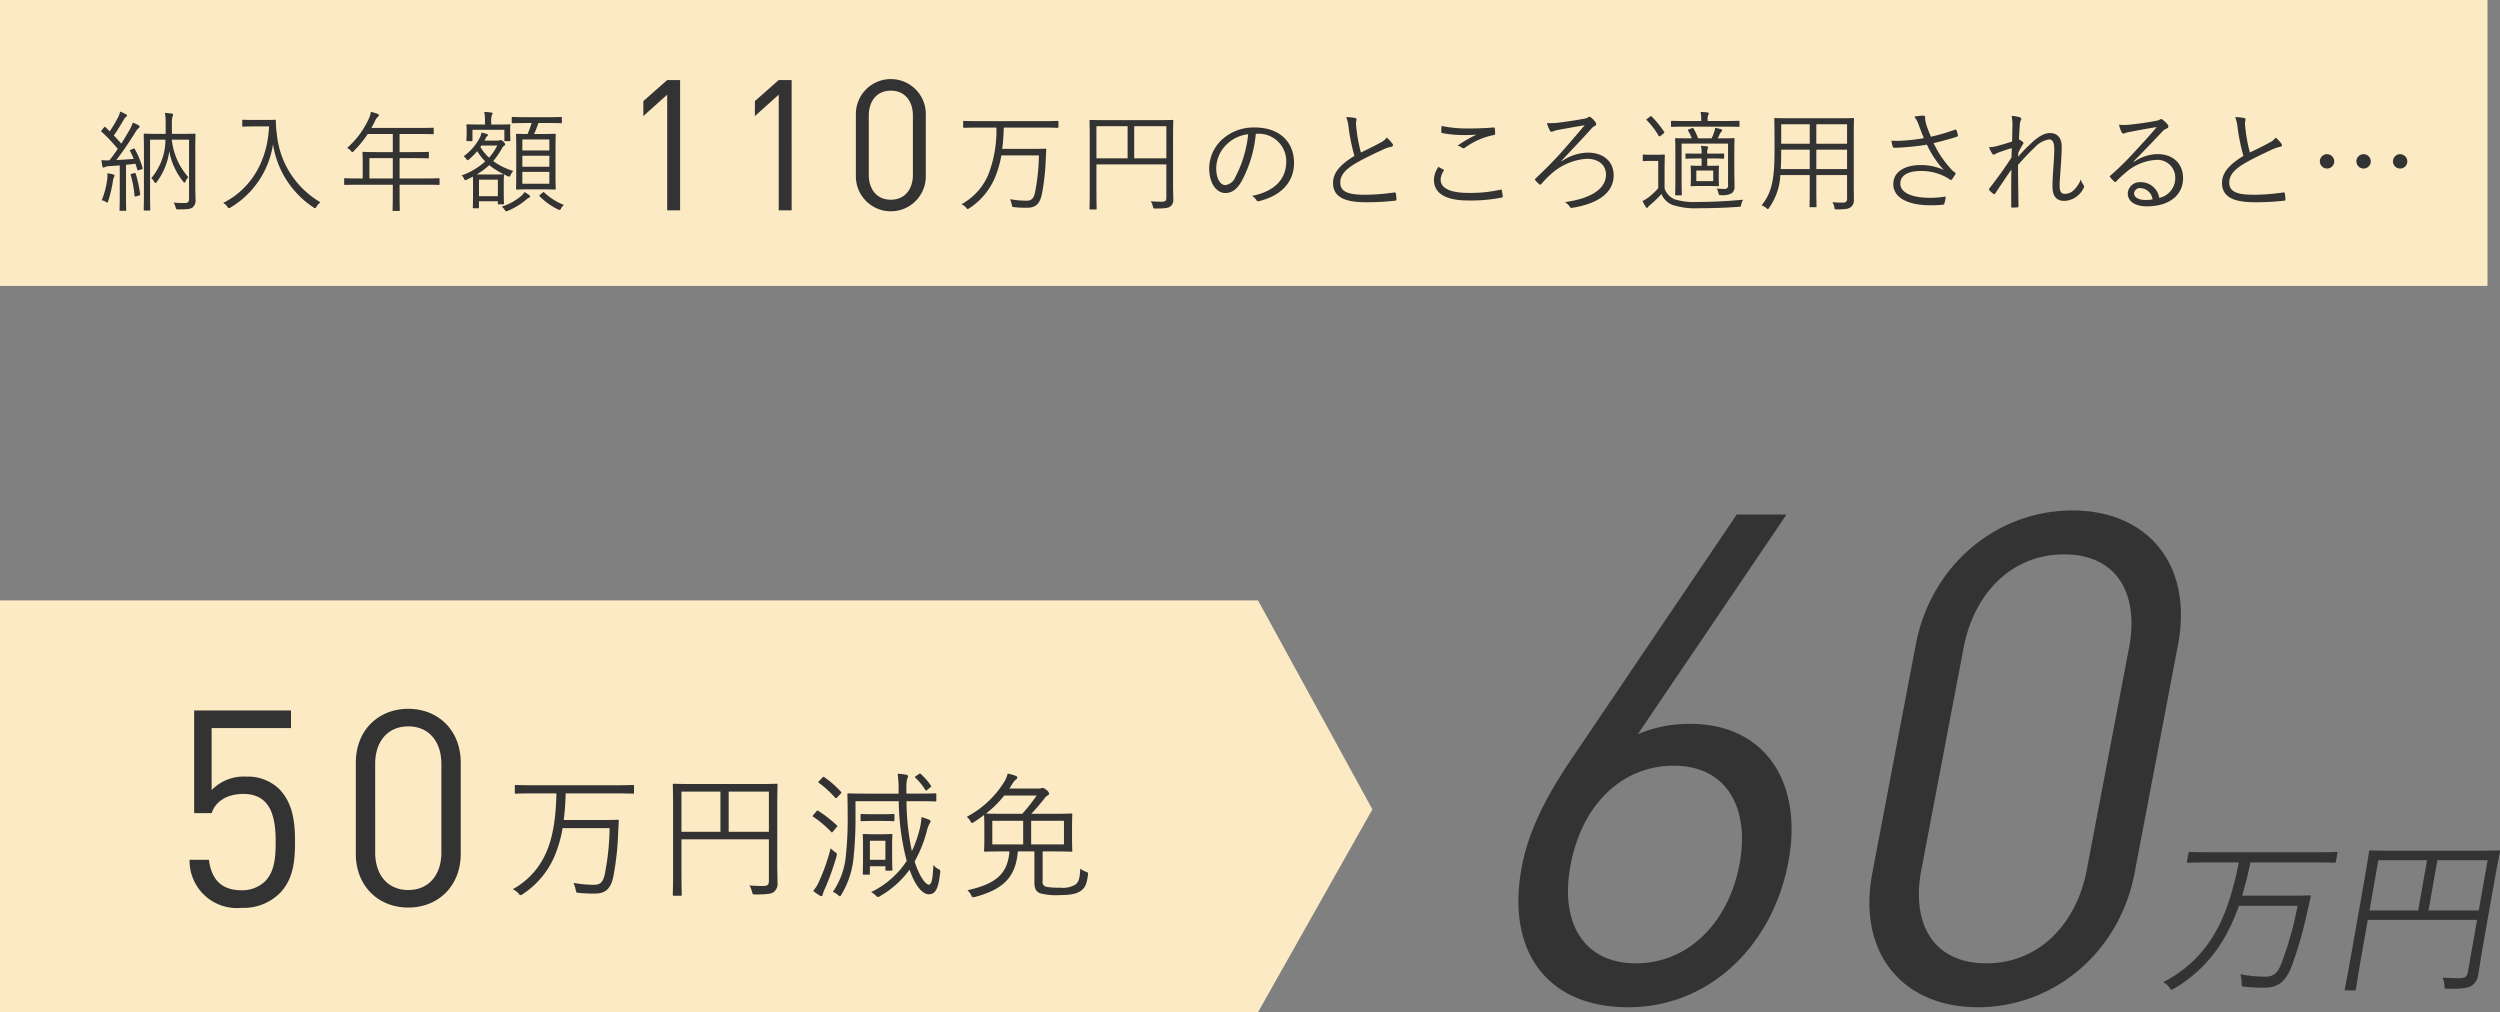
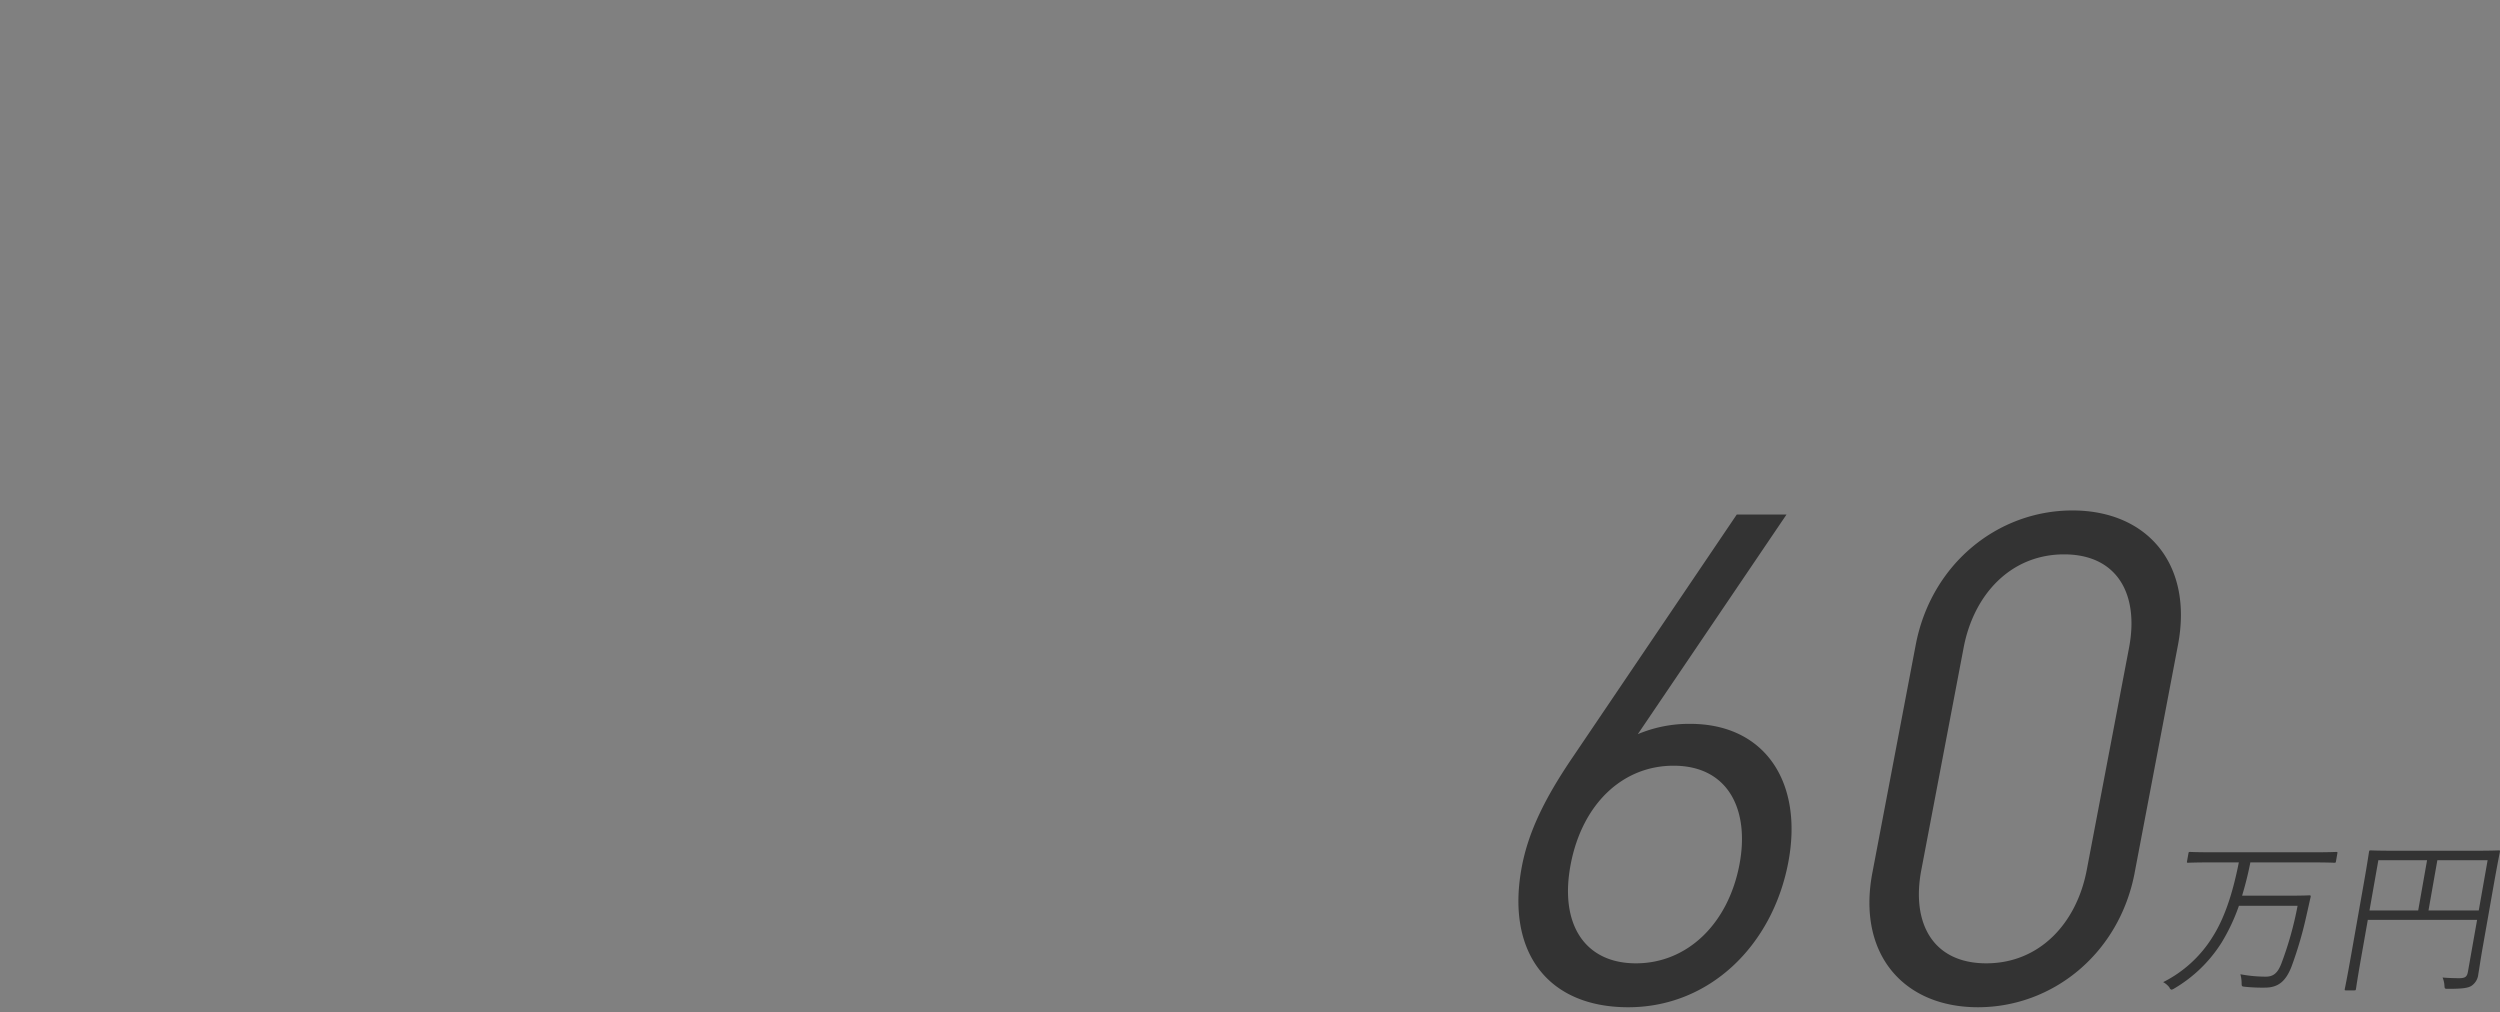
<svg xmlns="http://www.w3.org/2000/svg" id="communication_toku_sareruto.svg" width="437.188" height="177" viewBox="0 0 437.188 177">
  <rect x="0" y="0" width="437.188" height="177" fill="#808080" stroke="none" />
  <defs>
    <style>
      .cls-1, .cls-3 {
        fill: #fceac4;
      }

      .cls-2 {
        fill: #333;
      }

      .cls-2, .cls-3 {
        fill-rule: evenodd;
      }
    </style>
  </defs>
-   <rect id="長方形_2" data-name="長方形 2" class="cls-1" width="435" height="50" />
-   <path id="納入年額_110万円のところ適用されると_" data-name="納入年額 110万円のところ適用されると…" class="cls-2" d="M328.148,58.561c0-2.016.039-2.937,0.039-3.033,0-.134-0.019-0.154-0.154-0.154-0.1,0-.71.038-2.457,0.038H324.06v-1.8a3.937,3.937,0,0,1,.1-1.209,0.906,0.906,0,0,0,.115-0.365,0.218,0.218,0,0,0-.231-0.173,11.24,11.24,0,0,0-1.209-.115,8.8,8.8,0,0,1,.135,1.862v1.8h-1.229c-1.747,0-2.361-.038-2.457-0.038-0.134,0-.154.019-0.154,0.154,0,0.1.039,0.921,0.039,2.975v7.2c0,2.054-.039,2.841-0.039,2.937,0,0.153.02,0.173,0.154,0.173h0.864c0.115,0,.134-0.019.134-0.173,0-.1-0.038-0.9-0.038-2.841V56.43h2.687a10.412,10.412,0,0,1-2.476,6.718,3.268,3.268,0,0,1,.537.672,0.294,0.294,0,0,0,.192.192,0.328,0.328,0,0,0,.231-0.192,11.6,11.6,0,0,0,2.188-5.375,11.744,11.744,0,0,0,2.438,5.317,0.408,0.408,0,0,0,.211.192,0.281,0.281,0,0,0,.173-0.211,3.283,3.283,0,0,1,.5-0.768,11.792,11.792,0,0,1-2.88-6.546h3.014V66.719c0,0.633-.192.787-0.844,0.787-0.48,0-1.171-.019-1.862-0.077a2.467,2.467,0,0,1,.345.787c0.1,0.384.115,0.4,0.48,0.4,1.862,0,2.227-.1,2.572-0.4a1.588,1.588,0,0,0,.442-1.363c0-.5-0.039-1.267-0.039-2.649V58.561Zm-11.21-.4c-0.23.1-.249,0.154-0.173,0.288a12,12,0,0,1,.615,1.344c-1.075.077-2.054,0.154-3.033,0.192,1.094-1.42,2.169-3.014,3.244-4.722a3.67,3.67,0,0,1,.652-0.864,0.333,0.333,0,0,0,.173-0.25,0.258,0.258,0,0,0-.173-0.23,6.137,6.137,0,0,0-1.017-.48,6.752,6.752,0,0,1-.557,1.248c-0.48.825-.959,1.632-1.458,2.438-0.442-.518-0.864-0.979-1.306-1.44,0.653-.921,1.133-1.728,1.805-2.86a1.249,1.249,0,0,1,.345-0.4,0.245,0.245,0,0,0,.154-0.211,0.275,0.275,0,0,0-.192-0.23A6.083,6.083,0,0,0,315,51.516a3.548,3.548,0,0,1-.307.9,23.432,23.432,0,0,1-1.5,2.553l-0.729-.71c-0.116-.115-0.154-0.115-0.308.058l-0.345.422c-0.154.173-.154,0.192-0.038,0.307a27.947,27.947,0,0,1,2.821,2.994c-0.46.672-.94,1.344-1.459,2h-0.153A8.869,8.869,0,0,1,311.736,60c0.058,0.441.1,0.768,0.154,1.056a0.268,0.268,0,0,0,.211.25,0.472,0.472,0,0,0,.211-0.077,1.848,1.848,0,0,1,.749-0.173c0.6-.038,1.228-0.077,1.881-0.134v5.01c0,2.092-.039,2.687-0.039,2.8,0,0.134.02,0.134,0.154,0.134h0.864c0.134,0,.153,0,0.153-0.134,0-.1-0.038-0.71-0.038-2.8V60.807c0.537-.038,1.094-0.1,1.651-0.173l0.326,1.037c0.038,0.134.077,0.154,0.326,0.077l0.384-.134c0.231-.077.25-0.115,0.211-0.269a15.778,15.778,0,0,0-1.362-3.282c-0.077-.134-0.116-0.115-0.269-0.058Zm-2.9,4.549c0-.1-0.077-0.154-0.269-0.211-0.211-.058-0.576-0.134-0.979-0.211a6.539,6.539,0,0,1-.058,1.19,14.3,14.3,0,0,1-.94,3.532,2.243,2.243,0,0,1,.672.269,0.827,0.827,0,0,0,.287.153c0.077,0,.116-0.077.173-0.269a23.729,23.729,0,0,0,.826-3.494,2.566,2.566,0,0,1,.192-0.729A0.461,0.461,0,0,0,314.04,62.707Zm3.013-.326c-0.211.058-.23,0.1-0.192,0.23a18.8,18.8,0,0,1,.672,3.609c0.019,0.173.058,0.173,0.326,0.1l0.423-.115c0.23-.058.249-0.115,0.23-0.269a23.038,23.038,0,0,0-.768-3.551c-0.038-.134-0.1-0.154-0.288-0.1Zm21.274-9.406c-1.325,0-1.709-.038-1.805-0.038-0.134,0-.153.019-0.153,0.154v0.9c0,0.134.019,0.154,0.153,0.154,0.1,0,.48-0.038,1.805-0.038h2.726c-0.269,5.97-3.072,10.884-8.024,13.379a2.352,2.352,0,0,1,.729.653,0.469,0.469,0,0,0,.269.269,0.9,0.9,0,0,0,.307-0.134,15.555,15.555,0,0,0,7.41-11.057,16.165,16.165,0,0,0,7.083,11.057,0.548,0.548,0,0,0,.269.134,0.412,0.412,0,0,0,.249-0.269,3.049,3.049,0,0,1,.691-0.768,15.507,15.507,0,0,1-7.621-11.92,16.6,16.6,0,0,1-.172-2.342,0.146,0.146,0,0,0-.173-0.173c-0.115,0-.5.038-1.8,0.038h-1.939Zm32.541,10.346c0-.134-0.019-0.154-0.153-0.154-0.1,0-.711.038-2.515,0.038h-4.319V59.655H366.2c1.919,0,2.553.038,2.668,0.038s0.134-.019.134-0.154V58.714c0-.134-0.019-0.154-0.134-0.154s-0.749.038-2.668,0.038h-2.323V55.432h3.148c1.92,0,2.572.038,2.668,0.038,0.135,0,.154-0.019.154-0.154V54.491c0-.134-0.019-0.154-0.154-0.154-0.1,0-.748.038-2.668,0.038h-8.081c0.23-.4.441-0.825,0.652-1.248a1.717,1.717,0,0,1,.48-0.691,0.335,0.335,0,0,0,.173-0.269,0.259,0.259,0,0,0-.192-0.25,11.362,11.362,0,0,0-1.19-.365,5.04,5.04,0,0,1-.4,1.267,15.172,15.172,0,0,1-3.762,5.048,2.051,2.051,0,0,1,.652.518,0.573,0.573,0,0,0,.269.23,0.508,0.508,0,0,0,.249-0.211,18.869,18.869,0,0,0,2.438-2.975h4.377V58.6h-2.457c-1.92,0-2.592-.038-2.688-0.038-0.134,0-.153.019-0.153,0.154,0,0.115.038,0.557,0.038,1.67v2.822h-0.576c-1.8,0-2.418-.038-2.514-0.038-0.135,0-.154.019-0.154,0.154v0.864c0,0.134.019,0.153,0.154,0.153,0.1,0,.71-0.038,2.514-0.038h5.836v1.286c0,2.131-.038,3.052-0.038,3.167,0,0.134.019,0.134,0.172,0.134h0.96c0.115,0,.134,0,0.134-0.134,0-.1-0.038-1.037-0.038-3.167V64.3H368.2c1.8,0,2.419.038,2.515,0.038,0.134,0,.153-0.019.153-0.153V63.321Zm-8.177-.115H358.6V59.655h4.089v3.551Zm29.566-10.6c0-.134-0.019-0.154-0.134-0.154s-0.691.038-2.457,0.038H386.1c-1.766,0-2.342-.038-2.457-0.038-0.134,0-.153.019-0.153,0.154V53.4c0,0.134.019,0.154,0.153,0.154,0.115,0,.691-0.038,2.457-0.038h0.864a14.456,14.456,0,0,1-.71,1.919c-1.286,0-1.766-.038-1.862-0.038-0.135,0-.154.019-0.154,0.154,0,0.1.039,0.691,0.039,2.284v4.895c0,1.574-.039,2.169-0.039,2.265,0,0.134.019,0.154,0.154,0.154,0.115,0,.614-0.038,2.13-0.038H388.9c1.516,0,2.015.038,2.13,0.038,0.135,0,.154-0.019.154-0.154,0-.1-0.038-0.691-0.038-2.265V57.793c0-1.555.038-2.15,0.038-2.246,0-.134-0.019-0.154-0.154-0.154-0.115,0-.614.038-2.13,0.038h-1.5a15.344,15.344,0,0,0,.749-1.919h1.517c1.766,0,2.341.038,2.457,0.038s0.134-.019.134-0.154V52.61Zm-2.188,11.517h-4.722V62.054h4.722v2.073Zm0-5.816h-4.722V56.392h4.722v1.919Zm0,2.841h-4.722v-1.92h4.722v1.92Zm-11.345-4.569,0.192-.365A1.815,1.815,0,0,1,379.2,55.8a0.23,0.23,0,0,0,.134-0.192,0.224,0.224,0,0,0-.192-0.173c-0.23-.077-0.556-0.173-0.94-0.269a2.91,2.91,0,0,1-.269.845,9.144,9.144,0,0,1-2.86,3.321,1.639,1.639,0,0,1,.48.48,0.41,0.41,0,0,0,.211.211,0.628,0.628,0,0,0,.307-0.192,11.79,11.79,0,0,0,1.382-1.4,9.6,9.6,0,0,0,1.4,1.8,12.53,12.53,0,0,1-4.127,2.457,1.533,1.533,0,0,1,.423.557,0.3,0.3,0,0,0,.23.269,0.755,0.755,0,0,0,.269-0.1c0.364-.173.729-0.365,1.056-0.537,0,0.23.019,0.672,0.019,1.42v1.132c0,2.361-.039,2.726-0.039,2.822,0,0.154.02,0.173,0.135,0.173h0.787c0.134,0,.153-0.019.153-0.173V67.2h3.3v0.384c0,0.134.019,0.154,0.153,0.154h0.768c0.135,0,.154-0.019.154-0.154,0-.115-0.039-0.461-0.039-2.476V63.935c0-.806.039-1.19,0.039-1.305,0-.134-0.019-0.154-0.154-0.154-0.115,0-.5.038-1.746,0.038h-2.88a13.212,13.212,0,0,0,2.208-1.632,15.252,15.252,0,0,0,3.244,1.939c0.288,0.115.345,0.1,0.5-.25a2.2,2.2,0,0,1,.46-0.672,11.532,11.532,0,0,1-3.512-1.728,14.257,14.257,0,0,0,1.555-2.265,1,1,0,0,1,.383-0.441,0.245,0.245,0,0,0,.154-0.211,0.808,0.808,0,0,0-.269-0.441,0.822,0.822,0,0,0-.537-0.326,0.391,0.391,0,0,0-.173.038,0.608,0.608,0,0,1-.326.057h-2.323Zm2.342,9.732h-3.3v-2.9h3.3v2.9Zm-0.1-8.868a10.159,10.159,0,0,1-1.44,2.131,8.05,8.05,0,0,1-1.516-1.881l0.173-.25h2.783Zm2.246-2.918c0-.326.038-0.538,0.038-0.633,0-.134-0.019-0.154-0.173-0.154-0.1,0-.633.038-2.226,0.038H379.9V53.263a3.214,3.214,0,0,1,.1-1.075,0.762,0.762,0,0,0,.134-0.346,0.243,0.243,0,0,0-.249-0.173c-0.384-.038-0.749-0.077-1.21-0.1a7.2,7.2,0,0,1,.135,1.689v0.518h-0.845c-1.612,0-2.15-.038-2.246-0.038-0.134,0-.153.019-0.153,0.154,0,0.1.038,0.307,0.038,0.71v0.422c0,1.209-.038,1.382-0.038,1.5,0,0.134.019,0.154,0.153,0.154h0.749c0.134,0,.154-0.019.154-0.154V54.7H382.2v1.824c0,0.134.02,0.154,0.154,0.154h0.729c0.154,0,.173-0.019.173-0.154,0-.115-0.038-0.288-0.038-1.5v-0.5Zm3.513,11.844a0.3,0.3,0,0,0-.154-0.23,5.333,5.333,0,0,0-.845-0.557,3.122,3.122,0,0,1-.537.653,9.917,9.917,0,0,1-3.455,1.9,1.85,1.85,0,0,1,.5.518,0.432,0.432,0,0,0,.288.288,0.8,0.8,0,0,0,.288-0.077,12.2,12.2,0,0,0,3.282-2.016,2.139,2.139,0,0,1,.461-0.307A0.225,0.225,0,0,0,386.729,66.373Zm1.766-.346c-0.212.173-.212,0.211-0.1,0.326a12.237,12.237,0,0,0,3.167,2.265,0.892,0.892,0,0,0,.307.1,0.344,0.344,0,0,0,.25-0.269,2.042,2.042,0,0,1,.5-0.614,10.644,10.644,0,0,1-3.436-2.169c-0.116-.1-0.154-0.1-0.288.019Zm24.443,2.755V46h-2.257l-4.171,3.68V52.3l4.171-3.744V68.783h2.257Zm19.506,0V46h-2.258l-4.17,3.68V52.3l4.17-3.744V68.783h2.258ZM455.9,62.7V52.08a6.116,6.116,0,1,0-12.229,0V62.7A6.116,6.116,0,1,0,455.9,62.7Zm-2.257-.128c0,2.5-1.38,4.352-3.857,4.352s-3.857-1.856-3.857-4.352V52.208c0-2.5,1.38-4.352,3.857-4.352s3.857,1.856,3.857,4.352V62.576Zm25.45-9.275c0-.134-0.019-0.154-0.153-0.154-0.1,0-.71.038-2.515,0.038H465.1c-1.805,0-2.4-.038-2.515-0.038-0.134,0-.153.019-0.153,0.154v0.9c0,0.134.019,0.154,0.153,0.154,0.115,0,.71-0.038,2.515-0.038h3.148a21.167,21.167,0,0,1-1.478,8.369,10.651,10.651,0,0,1-4.626,5.029,2.818,2.818,0,0,1,.806.595,0.445,0.445,0,0,0,.288.25,0.838,0.838,0,0,0,.269-0.134,12.025,12.025,0,0,0,4.395-5.144,17.931,17.931,0,0,0,1.21-4.108h6.565a35,35,0,0,1-.672,6.45c-0.211,1-.576,1.478-1.478,1.478a15.969,15.969,0,0,1-2.9-.269,4.363,4.363,0,0,1,.307.96c0.077,0.4.077,0.4,0.461,0.442a19.159,19.159,0,0,0,2.246.1c1.516,0,2.207-.749,2.553-2.342a39.342,39.342,0,0,0,.672-5.874c0.038-.653.057-1.286,0.1-1.939A0.141,0.141,0,0,0,476.79,58c-0.1,0-.653.038-2.342,0.038h-5.183a34.7,34.7,0,0,0,.269-3.724h6.891c1.805,0,2.419.038,2.515,0.038,0.134,0,.153-0.019.153-0.154V53.3Zm20.045,3.513c0-2.457.039-3.57,0.039-3.666,0-.154-0.019-0.173-0.154-0.173-0.1,0-.768.038-2.687,0.038h-8.945c-1.939,0-2.592-.038-2.707-0.038-0.134,0-.153.019-0.153,0.173,0,0.1.038,1.113,0.038,3.628v8.1c0,2.515-.038,3.494-0.038,3.609,0,0.134.019,0.154,0.153,0.154h0.941c0.134,0,.153-0.019.153-0.154,0-.1-0.038-1.094-0.038-3.359V60.749h12.227v5.816c0,0.557-.191.71-0.863,0.71-0.4,0-1.267-.019-1.862-0.077a3.042,3.042,0,0,1,.364.883c0.1,0.384.1,0.384,0.5,0.384,1.631,0,2.245-.1,2.572-0.365a1.446,1.446,0,0,0,.5-1.267c0-.614-0.039-1.516-0.039-3.071V56.814Zm-1.171,2.879h-5.624V54.069h5.624v5.624Zm-6.776,0H485.74V54.069h5.451v5.624Zm22.791-4.3a4.8,4.8,0,0,1,4.952,4.856c0,3.206-2.188,5.26-5.989,6.008a2.232,2.232,0,0,1,.749.71,0.38,0.38,0,0,0,.5.211c4.165-1.056,6.1-3.57,6.1-6.7,0-3.666-2.553-6.181-6.853-6.181a8.187,8.187,0,0,0-5.759,2.131,6.972,6.972,0,0,0-2.226,4.972c0,2.783,1.363,4.357,2.8,4.357,1.133,0,2-.576,2.822-1.977a21.442,21.442,0,0,0,2.534-8.388h0.365Zm-1.709.077a20.372,20.372,0,0,1-2.246,7.505,2.17,2.17,0,0,1-1.785,1.4c-0.691,0-1.555-.9-1.555-2.995a5.952,5.952,0,0,1,1.843-4.146A6.467,6.467,0,0,1,512.273,55.47Zm17.147-2.995a7.054,7.054,0,0,1,.422,1.881,34.349,34.349,0,0,0,1.017,4.914c-2.437,1.478-3.743,2.9-3.743,4.741,0,2.63,2.4,3.359,5.721,3.359a42.719,42.719,0,0,0,5.106-.269c0.211-.019.287-0.1,0.268-0.269a8.225,8.225,0,0,0-.115-1,0.2,0.2,0,0,0-.269-0.173,36.856,36.856,0,0,1-4.933.4c-2.9.019-4.511-.4-4.511-2.111,0-1.344.9-2.342,2.841-3.474,1.3-.749,2.956-1.536,4.358-2.188a7.278,7.278,0,0,1,1.689-.614,0.313,0.313,0,0,0,.23-0.538,8.1,8.1,0,0,0-.979-1.075,3.117,3.117,0,0,1-1.113.883c-1.133.633-2.285,1.171-3.417,1.728a25.681,25.681,0,0,1-.749-3.878c-0.057-.422-0.1-0.806-0.115-1.229,0-.307.1-0.48,0.1-0.672a0.278,0.278,0,0,0-.23-0.249A8.743,8.743,0,0,0,529.42,52.476Zm16.128,8.715a4,4,0,0,0-.787,2.265c0,2.476,2.246,3.609,5.97,3.609a27.7,27.7,0,0,0,5.816-.5c0.192-.038.269-0.1,0.25-0.249a9.445,9.445,0,0,0-.173-1c-0.038-.154-0.1-0.173-0.268-0.134a23.89,23.89,0,0,1-5.51.557c-3.148,0-4.914-.768-4.914-2.342a3.038,3.038,0,0,1,.519-1.5,0.147,0.147,0,0,0-.058-0.249C546.124,61.5,545.817,61.325,545.548,61.19Zm0.538-7.16c-0.019.326-.038,0.73-0.038,0.979,0,0.192.057,0.25,0.172,0.269a20.02,20.02,0,0,0,3.9.346c0.6,0,1.44-.019,2.073-0.077a25.218,25.218,0,0,0-3.3,1.919,2.143,2.143,0,0,1,.787.384,0.436,0.436,0,0,0,.538-0.038,12.714,12.714,0,0,1,4.972-2.188,0.241,0.241,0,0,0,.268-0.288,5.619,5.619,0,0,0-.057-0.864,0.2,0.2,0,0,0-.269-0.173c-1.324.115-2.86,0.173-4.242,0.173A22.826,22.826,0,0,1,546.086,54.03Zm20.947,6.123c2.15-2.284,3.57-3.781,5.125-5.49a2.1,2.1,0,0,1,.691-0.614,0.389,0.389,0,0,0,.211-0.595,3.439,3.439,0,0,0-.883-0.941,0.35,0.35,0,0,0-.461,0,1.366,1.366,0,0,1-.652.249c-1.44.269-3.014,0.5-4.223,0.653a12.259,12.259,0,0,1-2.323.115,6.429,6.429,0,0,0,.5,1.267,0.379,0.379,0,0,0,.288.25,0.933,0.933,0,0,0,.384-0.115,5.488,5.488,0,0,1,.787-0.211c1.459-.269,3.014-0.538,4.645-0.825-1.785,2.131-3.4,3.993-4.53,5.24-1.516,1.632-2.687,2.783-4.088,4.108a0.17,0.17,0,0,0,0,.288,4.624,4.624,0,0,0,.671.691,0.248,0.248,0,0,0,.384-0.058,17.129,17.129,0,0,1,1.555-1.612,10.4,10.4,0,0,1,6.373-2.783c2.15,0,3.359,1.171,3.359,2.745,0,2.5-2.553,4.185-7.179,4.837a2.561,2.561,0,0,1,.864.825c0.134,0.211.23,0.211,0.518,0.154,5.087-.845,7.141-3.052,7.141-5.663,0-2.361-1.708-3.973-4.53-3.973a8.314,8.314,0,0,0-4.569,1.516Zm30.257-1.42c0-1.593.038-2.3,0.038-2.419,0-.134-0.019-0.154-0.153-0.154-0.1,0-.749.038-2.611,0.038h-0.173l0.384-.806a1.513,1.513,0,0,1,.269-0.384,0.291,0.291,0,0,0,.115-0.211,0.2,0.2,0,0,0-.173-0.192,8.619,8.619,0,0,0-1.055-.249,3.538,3.538,0,0,1-.173.768c-0.135.365-.269,0.71-0.442,1.075h-2.361a11.825,11.825,0,0,0-.787-1.708c-0.077-.115-0.115-0.134-0.288-0.077l-0.556.211c-0.173.077-.173,0.115-0.1,0.249a8.559,8.559,0,0,1,.633,1.325h-0.173c-1.862,0-2.5-.038-2.591-0.038-0.134,0-.154.019-0.154,0.154,0,0.115.039,0.71,0.039,2.3v4.837c0,1.881-.039,2.438-0.039,2.534,0,0.153.02,0.173,0.154,0.173h0.864c0.134,0,.153-0.019.153-0.173,0-.1-0.038-0.73-0.038-2.572v-6.3h8.12v7.217a0.572,0.572,0,0,1-.672.71c-0.4,0-.845-0.019-1.3-0.058a3.269,3.269,0,0,1,.307.825c0.076,0.307.1,0.326,0.4,0.326a3.348,3.348,0,0,0,1.958-.365,1.455,1.455,0,0,0,.441-1.248c0-.6-0.038-1.574-0.038-2.918V58.733ZM585.1,60.979c0-1.209.038-1.708,0.038-1.8,0-.134-0.019-0.154-0.154-0.154-0.1,0-.345.038-1.305,0.038H582.7c-0.96,0-1.171-.038-1.248-0.038-0.153,0-.172.019-0.172,0.154v0.845c0,0.134.019,0.154,0.172,0.154,0.077,0,.288-0.038,1.248-0.038h1.286V64.9a11.4,11.4,0,0,1-1.574,1.517,8.239,8.239,0,0,1-1.171.749,8.381,8.381,0,0,0,.557,1.017,0.278,0.278,0,0,0,.23.154,0.2,0.2,0,0,0,.192-0.154,2.153,2.153,0,0,1,.423-0.4,17.609,17.609,0,0,0,1.9-1.862,3.534,3.534,0,0,0,1.843,1.881,12.923,12.923,0,0,0,4.7.614c1.958,0,4.453-.058,6.968-0.249,0.384-.019.384-0.019,0.441-0.4a2.236,2.236,0,0,1,.346-0.845c-2.841.269-5.74,0.4-8.2,0.4a11.225,11.225,0,0,1-3.82-.48,3.165,3.165,0,0,1-1.727-1.881V60.979Zm10.4-2c0-.115-0.02-0.134-0.173-0.134-0.1,0-.6.019-1.824,0.019h-0.96V58.676a1.462,1.462,0,0,1,.1-0.672,0.583,0.583,0,0,0,.058-0.25,0.176,0.176,0,0,0-.192-0.154c-0.288-.038-0.672-0.077-1.056-0.1a5.389,5.389,0,0,1,.116,1.325v0.038H590.8c-1.325,0-1.805-.019-1.9-0.019-0.134,0-.153.019-0.153,0.134V59.6c0,0.134.019,0.154,0.153,0.154,0.1,0,.576-0.038,1.9-0.038h0.768V61H591.4c-1.133,0-1.478-.038-1.593-0.038-0.135,0-.154.019-0.154,0.154,0,0.115.038,0.346,0.038,1.209v0.9c0,0.845-.038,1.094-0.038,1.19,0,0.134.019,0.154,0.154,0.154,0.115,0,.46-0.038,1.593-0.038h1.459c1.151,0,1.478.038,1.593,0.038,0.134,0,.153-0.019.153-0.154,0-.1-0.038-0.346-0.038-1.19v-0.9c0-.864.038-1.094,0.038-1.209,0-.134-0.019-0.154-0.153-0.154-0.115,0-.442.038-1.593,0.038h-0.308V59.712h0.96c1.229,0,1.728.038,1.824,0.038,0.153,0,.173-0.019.173-0.154V58.983Zm-1.9,4.7h-2.956V61.824H593.6v1.862Zm4.588-10.4c0-.134-0.019-0.154-0.154-0.154-0.1,0-.748.038-2.687,0.038h-2.726V52.84a1.443,1.443,0,0,1,.1-0.691,0.528,0.528,0,0,0,.1-0.307,0.2,0.2,0,0,0-.211-0.173c-0.461-.058-0.749-0.077-1.228-0.1a5.683,5.683,0,0,1,.115,1.42v0.173h-2.4c-1.958,0-2.61-.038-2.725-0.038-0.135,0-.154.019-0.154,0.154V54.03c0,0.134.019,0.154,0.154,0.154,0.115,0,.767-0.038,2.725-0.038h6.258c1.939,0,2.591.038,2.687,0.038,0.135,0,.154-0.019.154-0.154V53.282Zm-16.105-.537c-0.173.134-.211,0.173-0.1,0.288a13.246,13.246,0,0,1,2.054,2.687,0.243,0.243,0,0,0,.153.134,0.37,0.37,0,0,0,.212-0.1l0.479-.384c0.192-.154.212-0.192,0.135-0.307a16.257,16.257,0,0,0-2.188-2.687c-0.1-.077-0.135-0.1-0.308.038Zm25.074-.058c-1.939,0-2.61-.038-2.726-0.038-0.134,0-.153.019-0.153,0.154,0,0.1.038,1.017,0.038,3.014V58.7c0,5.279-.71,7.256-2.246,9.195a3.575,3.575,0,0,1,.807.48,0.519,0.519,0,0,0,.268.192,0.413,0.413,0,0,0,.231-0.23,10.7,10.7,0,0,0,1.958-5.72h5.144V64.9c0,2.169-.038,3.071-0.038,3.186,0,0.134.019,0.154,0.153,0.154h0.922c0.134,0,.153-0.019.153-0.154,0-.115-0.038-1.017-0.038-3.186V62.611h5.375v4.05a0.625,0.625,0,0,1-.672.768,18.655,18.655,0,0,1-1.9-.077,2.364,2.364,0,0,1,.346.883c0.077,0.384.077,0.384,0.48,0.384,1.535,0,2.015-.115,2.38-0.384a1.511,1.511,0,0,0,.557-1.324c0-.806-0.02-1.689-0.02-2.572V55.816c0-2,.039-2.918.039-3.014,0-.134-0.019-0.154-0.154-0.154-0.115,0-.806.038-2.745,0.038h-8.158Zm9.848,4.453h-5.375v-3.4h5.375v3.4Zm0,4.434h-5.375v-3.4h5.375v3.4Zm-6.527,0h-5.068c0.039-.825.077-1.785,0.077-2.879V58.177h4.991v3.4Zm0-4.434h-4.991v-3.4h4.991v3.4Zm19.949-.979a32.1,32.1,0,0,1-3.762.442,15.7,15.7,0,0,1-1.9,0,5.954,5.954,0,0,0,.211,1c0.058,0.154.1,0.23,0.231,0.23,0.48,0.019,1.056-.019,1.631-0.058,1.325-.1,2.649-0.23,4.127-0.48a16.9,16.9,0,0,0,2.957,4.434,9.514,9.514,0,0,0-4.07-.864c-2.649,0-4.76,1.113-4.76,3.34,0,2.572,2.956,3.7,6.468,3.7,0.845,0,1.862-.058,2.208-0.1a0.271,0.271,0,0,0,.25-0.192,6.547,6.547,0,0,0,.249-1.248,15.177,15.177,0,0,1-2.764.23c-2.8,0-5.183-.729-5.183-2.5,0-1.363,1.267-2.188,3.57-2.188a9.121,9.121,0,0,1,4.358,1.037c0.23,0.134.441,0.249,0.691,0.422a0.42,0.42,0,0,0,.23.115,0.414,0.414,0,0,0,.25-0.192c0.134-.192.364-0.538,0.5-0.768a0.39,0.39,0,0,0,.057-0.211,0.217,0.217,0,0,0-.134-0.173,3.131,3.131,0,0,1-.518-0.422,18.279,18.279,0,0,1-3.187-4.684c1.555-.365,2.956-0.749,4.147-1.152a0.192,0.192,0,0,0,.1-0.25,4.052,4.052,0,0,0-.25-0.845,0.184,0.184,0,0,0-.269-0.1,33.509,33.509,0,0,1-4.2,1.228c-0.249-.6-0.422-1.037-0.633-1.612a6.617,6.617,0,0,1-.346-1.286,2.346,2.346,0,0,1-.019-0.5,0.325,0.325,0,0,0-.4-0.288,11.743,11.743,0,0,0-1.516.173,4.627,4.627,0,0,1,.806,1.5C629.893,54.818,630.105,55.355,630.431,56.161Zm15.361-3.9a9.167,9.167,0,0,1,.134,1.9c-0.019.864-.038,1.708-0.057,2.591-1.171.384-2,.614-2.688,0.806a6.848,6.848,0,0,1-1.344.192,4.991,4.991,0,0,0,.557,1.113,0.362,0.362,0,0,0,.288.192,3.931,3.931,0,0,0,.5-0.25c0.787-.326,1.67-0.614,2.63-0.9-0.019.48-.019,1-0.058,1.67-1.132,1.747-2.265,3.321-3.82,5.336-0.1.134-.153,0.25-0.038,0.346a3.783,3.783,0,0,0,.71.653c0.154,0.1.211,0.077,0.327-.1,1-1.5,1.9-2.86,2.821-4.165-0.057,1.632-.038,3.628-0.038,6.45,0,0.153.058,0.211,0.154,0.211,0.307,0,.729-0.019.921-0.038a0.171,0.171,0,0,0,.192-0.192c-0.019-2.687-.077-5.24-0.077-7.237,1.229-1.382,2.035-2.227,2.9-3.033a4.259,4.259,0,0,1,2.553-1.42c0.614,0,.883.6,0.883,1.651,0,0.941-.058,1.92-0.154,3.3-0.1,1.325-.153,2.419-0.153,3.283,0,1.785.748,2.515,2.111,2.515a3.91,3.91,0,0,0,3.3-2.188,0.464,0.464,0,0,0,0-.614,2.341,2.341,0,0,1-.442-0.979,5.55,5.55,0,0,1-1.171,1.824,2.29,2.29,0,0,1-1.593.729c-0.633,0-.96-0.288-0.96-1.5,0-.633.1-1.689,0.192-3.167,0.115-1.459.173-2.726,0.173-3.57,0-1.536-.729-2.4-2.054-2.4-1.113,0-2.227.768-3.4,1.9a27.489,27.489,0,0,0-2.169,2.246c0.02-.269.02-0.48,0.039-0.729,0.288-.576.537-1.037,0.806-1.478a0.252,0.252,0,0,0-.019-0.384,3.134,3.134,0,0,0-.672-0.441c0.038-.979.077-1.689,0.153-2.572a1.685,1.685,0,0,1,.154-0.749,0.678,0.678,0,0,0,.1-0.25,0.357,0.357,0,0,0-.307-0.307A5.773,5.773,0,0,0,645.792,52.264ZM667.1,60.25c1.92-1.958,3.206-3.3,4.915-5.106a2.076,2.076,0,0,1,.9-0.672,0.4,0.4,0,0,0,.288-0.365,0.52,0.52,0,0,0-.135-0.326,4.685,4.685,0,0,0-.825-0.806,0.578,0.578,0,0,0-.346-0.154,0.589,0.589,0,0,0-.268.134,2.009,2.009,0,0,1-.6.173c-1.69.326-3.264,0.538-4.78,0.691a7.152,7.152,0,0,1-1.689-.019,6.088,6.088,0,0,0,.46,1.325,0.34,0.34,0,0,0,.307.23,1.14,1.14,0,0,0,.365-0.1,3.11,3.11,0,0,1,.672-0.173c1.708-.326,3.206-0.614,4.8-0.864-1.478,1.747-2.63,2.975-3.743,4.185a52.366,52.366,0,0,1-4.338,4.281c-0.135.115-.154,0.192-0.077,0.288a8.927,8.927,0,0,0,.71.768c0.134,0.134.23,0.115,0.384-.038a18.482,18.482,0,0,1,1.689-1.574,8.844,8.844,0,0,1,5.279-2.169A3.11,3.11,0,0,1,674.4,63.11a3.541,3.541,0,0,1-2.8,3.494,3.249,3.249,0,0,0-3.263-2.745,2.094,2.094,0,0,0-2.246,1.958c0,1.228,1.037,2.265,3.34,2.265,4.07,0,6.335-2.073,6.335-4.933,0-2.5-1.709-4.2-4.473-4.2a7.494,7.494,0,0,0-4.127,1.363Zm3.321,6.622a6.963,6.963,0,0,1-1.247.1c-1.287,0-1.978-.537-1.978-1.171a1.017,1.017,0,0,1,1.171-.9A2.226,2.226,0,0,1,670.424,66.872Zm14.459-14.4a7.054,7.054,0,0,1,.422,1.881,34.214,34.214,0,0,0,1.018,4.914c-2.438,1.478-3.743,2.9-3.743,4.741,0,2.63,2.4,3.359,5.72,3.359a42.707,42.707,0,0,0,5.106-.269c0.211-.019.288-0.1,0.269-0.269a8.427,8.427,0,0,0-.116-1,0.2,0.2,0,0,0-.268-0.173,36.872,36.872,0,0,1-4.934.4c-2.9.019-4.51-.4-4.51-2.111,0-1.344.9-2.342,2.84-3.474,1.306-.749,2.957-1.536,4.358-2.188a7.3,7.3,0,0,1,1.689-.614,0.313,0.313,0,0,0,.23-0.538,8.1,8.1,0,0,0-.979-1.075,3.108,3.108,0,0,1-1.113.883c-1.132.633-2.284,1.171-3.417,1.728a25.683,25.683,0,0,1-.748-3.878c-0.058-.422-0.1-0.806-0.116-1.229,0-.307.1-0.48,0.1-0.672a0.277,0.277,0,0,0-.23-0.249A8.743,8.743,0,0,0,684.883,52.476Zm22.463,6.488a1.257,1.257,0,1,0,1.248,1.248A1.262,1.262,0,0,0,707.346,58.964Zm-6.392,0a1.257,1.257,0,1,0,1.248,1.248A1.262,1.262,0,0,0,700.954,58.964Zm12.784,0a1.257,1.257,0,1,0,1.248,1.248A1.274,1.274,0,0,0,713.738,58.964Z" transform="translate(-294 -32)" />
-   <path id="長方形_1" data-name="長方形 1" class="cls-3" d="M514,137H294v72H514l20-35.46Z" transform="translate(-294 -32)" />
-   <path id="_50万円減免" data-name="50万円減免" class="cls-2" d="M345.594,179.141c0-3.216-.329-6.673-2.775-9.169a7.884,7.884,0,0,0-5.786-2.16,7.775,7.775,0,0,0-6.022,2.352V159.315h13.878v-3.072H327.953V174.2h3.058c0.659-2.016,2.635-3.36,5.551-3.36,4.846,0,5.645,4.129,5.645,8.3,0,2.448-.094,5.184-1.834,6.961a5.778,5.778,0,0,1-4.14,1.584c-3.528,0-5.269-1.921-5.692-5.329h-3.387a8.265,8.265,0,0,0,9.079,8.4,8.912,8.912,0,0,0,6.68-2.544C345.312,185.765,345.594,182.549,345.594,179.141Zm28.976,2.16V165.364c0-5.665-3.951-9.409-9.173-9.409s-9.173,3.744-9.173,9.409V181.3c0,5.665,3.951,9.409,9.173,9.409S374.57,186.966,374.57,181.3Zm-3.387-.192c0,3.744-2.07,6.529-5.786,6.529s-5.786-2.785-5.786-6.529V165.556c0-3.745,2.07-6.529,5.786-6.529s5.786,2.784,5.786,6.529v15.553Zm33.684-11.642c0-.168-0.024-0.192-0.192-0.192-0.12,0-.888.048-3.144,0.048H387.37c-2.257,0-3-.048-3.145-0.048-0.168,0-.192.024-0.192,0.192V170.6c0,0.168.024,0.192,0.192,0.192,0.144,0,.888-0.048,3.145-0.048h3.936c-0.1,4.632-.7,7.969-1.848,10.465a13.307,13.307,0,0,1-5.785,6.288,3.522,3.522,0,0,1,1.008.744,0.558,0.558,0,0,0,.36.312,1.032,1.032,0,0,0,.336-0.168,15.033,15.033,0,0,0,5.5-6.432,22.456,22.456,0,0,0,1.512-5.137H400.6a43.62,43.62,0,0,1-.84,8.065c-0.264,1.248-.72,1.848-1.848,1.848a19.962,19.962,0,0,1-3.625-.336,5.418,5.418,0,0,1,.384,1.2c0.1,0.5.1,0.5,0.576,0.552a23.971,23.971,0,0,0,2.809.12c1.9,0,2.76-.936,3.192-2.928a49.13,49.13,0,0,0,.84-7.345c0.048-.816.072-1.608,0.12-2.424a0.175,0.175,0,0,0-.216-0.216c-0.12,0-.816.048-2.928,0.048h-6.481a43.665,43.665,0,0,0,.336-4.656h8.617c2.256,0,3.024.048,3.144,0.048,0.168,0,.192-0.024.192-0.192v-1.128Zm25.056,4.392c0-3.072.048-4.464,0.048-4.584,0-.192-0.024-0.216-0.192-0.216-0.12,0-.96.048-3.36,0.048H415.234c-2.424,0-3.241-.048-3.385-0.048-0.168,0-.192.024-0.192,0.216,0,0.12.048,1.392,0.048,4.536V183.94c0,3.144-.048,4.368-0.048,4.512,0,0.168.024,0.192,0.192,0.192h1.177c0.168,0,.192-0.024.192-0.192,0-.12-0.048-1.368-0.048-4.2V178.78h15.289v7.272c0,0.7-.24.888-1.08,0.888-0.5,0-1.584-.024-2.328-0.1a3.813,3.813,0,0,1,.456,1.1c0.12,0.48.12,0.48,0.624,0.48,2.04,0,2.808-.12,3.216-0.456a1.805,1.805,0,0,0,.624-1.584c0-.768-0.048-1.9-0.048-3.84v-8.689Zm-1.464,3.6h-7.033v-7.032h7.033v7.032Zm-8.473,0H413.17v-7.032h6.816v7.032Zm34.177-5.352c2.448,0,3.264.048,3.384,0.048,0.168,0,.192-0.024.192-0.192v-1.032c0-.168-0.024-0.192-0.192-0.192-0.12,0-.936.048-3.384,0.048h-1.656V169.9a5.572,5.572,0,0,1,.144-1.7,1.978,1.978,0,0,0,.144-0.456,0.321,0.321,0,0,0-.336-0.264,9.393,9.393,0,0,0-1.488-.168,18.289,18.289,0,0,1,.168,2.976v0.5H445.81c-2.448,0-3.288-.048-3.432-0.048-0.168,0-.192.024-0.192,0.192,0,0.144.048,1.056,0.048,3.312a60.939,60.939,0,0,1-.288,7.129,13.349,13.349,0,0,1-2.3,6.6,2.815,2.815,0,0,1,.912.552,0.691,0.691,0,0,0,.312.216,0.5,0.5,0,0,0,.264-0.288,15.332,15.332,0,0,0,2.136-6.5,68.755,68.755,0,0,0,.336-7.705v-2.136h7.561a43.264,43.264,0,0,0,1.392,10.441A15.384,15.384,0,0,1,446.338,188a3.972,3.972,0,0,1,.816.6,0.548,0.548,0,0,0,.384.264,0.786,0.786,0,0,0,.384-0.168,16.63,16.63,0,0,0,5.137-4.608c1.056,3.048,2.376,4.3,3.36,4.3,1.1,0,1.68-.84,1.992-3.768,0.048-.456.048-0.456-0.36-0.672a2.342,2.342,0,0,1-.816-0.7c-0.12,2.016-.216,3.456-0.816,3.456-0.48,0-1.584-1.224-2.472-4.056a22.6,22.6,0,0,0,2.112-5.233,5.443,5.443,0,0,1,.48-1.368,0.7,0.7,0,0,0,.192-0.408,0.371,0.371,0,0,0-.312-0.312,8.682,8.682,0,0,0-1.272-.432,11.718,11.718,0,0,1-.384,2.352,20.926,20.926,0,0,1-1.3,3.6,43.3,43.3,0,0,1-.936-8.737h1.632Zm-4.153,7.441c0-.936.049-1.393,0.049-1.513,0-.168-0.024-0.192-0.217-0.192-0.12,0-.48.048-1.68,0.048h-1.416c-1.2,0-1.536-.048-1.68-0.048-0.168,0-.192.024-0.192,0.192,0,0.12.048,0.625,0.048,1.945V181.4c0,2.76-.048,3.216-0.048,3.36,0,0.168.024,0.192,0.192,0.192h0.864c0.168,0,.192-0.024.192-0.192v-1.272h2.712v0.576c0,0.168.024,0.192,0.192,0.192h0.816c0.193,0,.217-0.024.217-0.192,0-.12-0.049-0.528-0.049-3.1v-1.416Zm-1.176,2.808h-2.712V179.02h2.712v3.336Zm-8.544-.624c0.1-.456.1-0.456-0.288-0.744a6.547,6.547,0,0,1-.744-0.648,33.2,33.2,0,0,1-2.041,5.832,6.643,6.643,0,0,1-1.008,1.632,9.771,9.771,0,0,0,1.128.792,0.635,0.635,0,0,0,.312.12,0.263,0.263,0,0,0,.216-0.264,5.45,5.45,0,0,1,.408-1.08A44.218,44.218,0,0,0,440.29,181.732Zm10.129-7.2c0-.168-0.024-0.192-0.192-0.192-0.12,0-.553.048-1.945,0.048h-1.656c-1.392,0-1.8-.048-1.92-0.048-0.192,0-.216.024-0.216,0.192v0.888c0,0.168.024,0.192,0.216,0.192,0.12,0,.528-0.048,1.92-0.048h1.656c1.392,0,1.825.048,1.945,0.048,0.168,0,.192-0.024.192-0.192v-0.888Zm-14.138-.072c-0.216.264-.216,0.288-0.048,0.384a18.673,18.673,0,0,1,3.121,2.64c0.12,0.144.168,0.12,0.336-.1l0.576-.672c0.192-.216.192-0.264,0.072-0.384a22.107,22.107,0,0,0-3.265-2.544c-0.144-.1-0.144-0.072-0.312.12Zm1.008-5.928c-0.216.216-.24,0.264-0.072,0.384a17.045,17.045,0,0,1,2.809,2.568c0.168,0.168.216,0.12,0.432-.1l0.48-.5c0.24-.264.24-0.312,0.12-0.432a17.082,17.082,0,0,0-2.9-2.544c-0.144-.1-0.192-0.1-0.384.12Zm16.922-.84c-0.216.144-.264,0.192-0.144,0.312a9.782,9.782,0,0,1,1.728,2.112c0.12,0.192.12,0.192,0.336,0.024l0.528-.432c0.192-.144.24-0.168,0.144-0.312a11.04,11.04,0,0,0-1.776-2.04c-0.12-.1-0.168-0.12-0.36.024Zm22.127,13.2h1.585c2.424,0,3.264.048,3.408,0.048,0.168,0,.192-0.024.192-0.192,0-.144-0.048-0.624-0.048-1.992v-2.305c0-1.392.048-1.848,0.048-1.992,0-.168-0.024-0.192-0.192-0.192-0.144,0-.984.048-3.408,0.048h-3.577c0.816-.864,1.512-1.68,2.233-2.592a1.989,1.989,0,0,1,.6-0.6,0.45,0.45,0,0,0,.288-0.36,1,1,0,0,0-.456-0.6,1.265,1.265,0,0,0-.673-0.384,0.7,0.7,0,0,0-.216.048,1.217,1.217,0,0,1-.528.072h-5.088l0.576-.888a2.151,2.151,0,0,1,.624-0.72A0.321,0.321,0,0,0,471.9,168a0.384,0.384,0,0,0-.312-0.336,8.181,8.181,0,0,0-1.368-.384,5.394,5.394,0,0,1-.7,1.608,17.15,17.15,0,0,1-6.457,5.952,2.966,2.966,0,0,1,.648.768,0.451,0.451,0,0,0,.288.312,1.032,1.032,0,0,0,.336-0.168c0.625-.408,1.2-0.816,1.753-1.224,0,0.192.048,0.7,0.048,1.92v2.305c0,1.368-.048,1.848-0.048,1.992,0,0.168.024,0.192,0.192,0.192,0.144,0,1.008-.048,3.408-0.048h0.84c-0.312,4.1-2.616,5.736-7.345,6.792a2.918,2.918,0,0,1,.648.864c0.144,0.288.192,0.36,0.336,0.36a2.754,2.754,0,0,0,.336-0.048c4.7-1.272,7.129-3.264,7.489-7.968h2.9v5.424c0,1.368.528,1.7,1.008,1.9a10.962,10.962,0,0,0,3.553.312c1.752,0,2.928-.216,3.7-0.84,0.6-.5.912-1.128,1.1-2.664,0.048-.408.048-0.408-0.36-0.576a3.882,3.882,0,0,1-.984-0.552c-0.048,1.584-.264,2.328-0.792,2.76a4.157,4.157,0,0,1-2.712.576,12.423,12.423,0,0,1-2.448-.144,0.882,0.882,0,0,1-.625-1.056v-5.136Zm3.721-1.224h-5.737v-4.129h5.737v4.129Zm-7.129,0h-5.4v-4.129h5.4v4.129Zm2.352-8.545a29.673,29.673,0,0,1-2.52,3.192H469.69c-1.968,0-2.9-.024-3.264-0.048a18.032,18.032,0,0,0,3.192-3.144h5.664Z" transform="translate(-294 -32)" />
  <path id="_60万円" data-name="60万円" class="cls-2" d="M606.723,182.823c2.67-14.04-4.092-24.239-17.145-24.239a23.127,23.127,0,0,0-9.163,1.8l26-38.4h-8.7l-28.638,42.359c-4.9,7.2-7.78,13.079-8.944,19.2-2.808,14.759,4.375,24.6,18.605,24.6S603.961,197.342,606.723,182.823Zm-8.536.36c-1.986,10.439-9.167,17.279-18.105,17.279s-13.4-6.84-11.413-17.279c2.009-10.56,9.05-17.279,17.988-17.279C596.3,165.9,599.99,173.7,598.187,183.183Zm69.109,1.44,7.578-39.839c2.694-14.159-5.4-23.519-18.458-23.519s-24.712,9.36-27.406,23.519l-7.578,39.839c-2.694,14.159,5.4,23.519,18.458,23.519S664.6,198.782,667.3,184.623Zm-8.376-.48c-1.781,9.359-8.279,16.319-17.57,16.319s-13.14-6.96-11.36-16.319l7.4-38.879c1.781-9.359,8.279-16.319,17.569-16.319s13.141,6.96,11.361,16.319Zm43.826-2.92c0.037-.21.012-0.24-0.2-0.24-0.15,0-1.12.06-3.94,0.06h-17.7c-2.819,0-3.739-.06-3.919-0.06-0.21,0-.245.03-0.282,0.24l-0.249,1.41c-0.037.21-.012,0.24,0.2,0.24,0.18,0,1.12-.06,3.94-0.06h4.92c-1.142,5.789-2.628,9.959-4.619,13.079a21.5,21.5,0,0,1-8.616,7.86,3.413,3.413,0,0,1,1.1.93,0.549,0.549,0,0,0,.381.39,1.586,1.586,0,0,0,.458-0.21,24.326,24.326,0,0,0,8.288-8.04,33.446,33.446,0,0,0,3.023-6.42h10.26a60.257,60.257,0,0,1-2.829,10.08c-0.605,1.56-1.308,2.31-2.718,2.31a23.764,23.764,0,0,1-4.455-.42,6.087,6.087,0,0,1,.215,1.5c0.009,0.63.009,0.63,0.6,0.69a29.25,29.25,0,0,0,3.483.15c2.37,0,3.657-1.17,4.636-3.66a68.018,68.018,0,0,0,2.67-9.18c0.24-1.02.445-2.01,0.685-3.03,0.037-.21-0.012-0.27-0.222-0.27-0.15,0-1.031.06-3.671,0.06h-8.1a59.232,59.232,0,0,0,1.447-5.819H698.3c2.82,0,3.77.06,3.92,0.06,0.21,0,.245-0.03.282-0.24Zm27.351,5.49c0.678-3.84,1.045-5.58,1.071-5.73,0.043-.24.018-0.27-0.192-0.27-0.15,0-1.211.06-4.211,0.06H712.786c-3.03,0-4.039-.06-4.219-0.06-0.21,0-.245.03-0.288,0.27-0.026.15-.247,1.74-0.941,5.67L705.1,199.312c-0.694,3.93-1.024,5.46-1.055,5.64-0.037.21-.013,0.24,0.2,0.24h1.47c0.21,0,.245-0.03.283-0.24,0.026-.15.241-1.71,0.866-5.25l1.207-6.84h19.11l-1.605,9.09c-0.153.87-.5,1.11-1.546,1.11-0.63,0-1.974-.03-2.888-0.12a4.09,4.09,0,0,1,.326,1.38c0.044,0.6.044,0.6,0.674,0.6,2.55,0,3.537-.15,4.121-0.57a2.743,2.743,0,0,0,1.129-1.98c0.169-.96.358-2.37,0.787-4.8Zm-2.624,4.5h-8.79l1.552-8.789h8.789Zm-10.59,0h-8.519l1.551-8.789h8.52Z" transform="translate(-294 -32)" />
</svg>